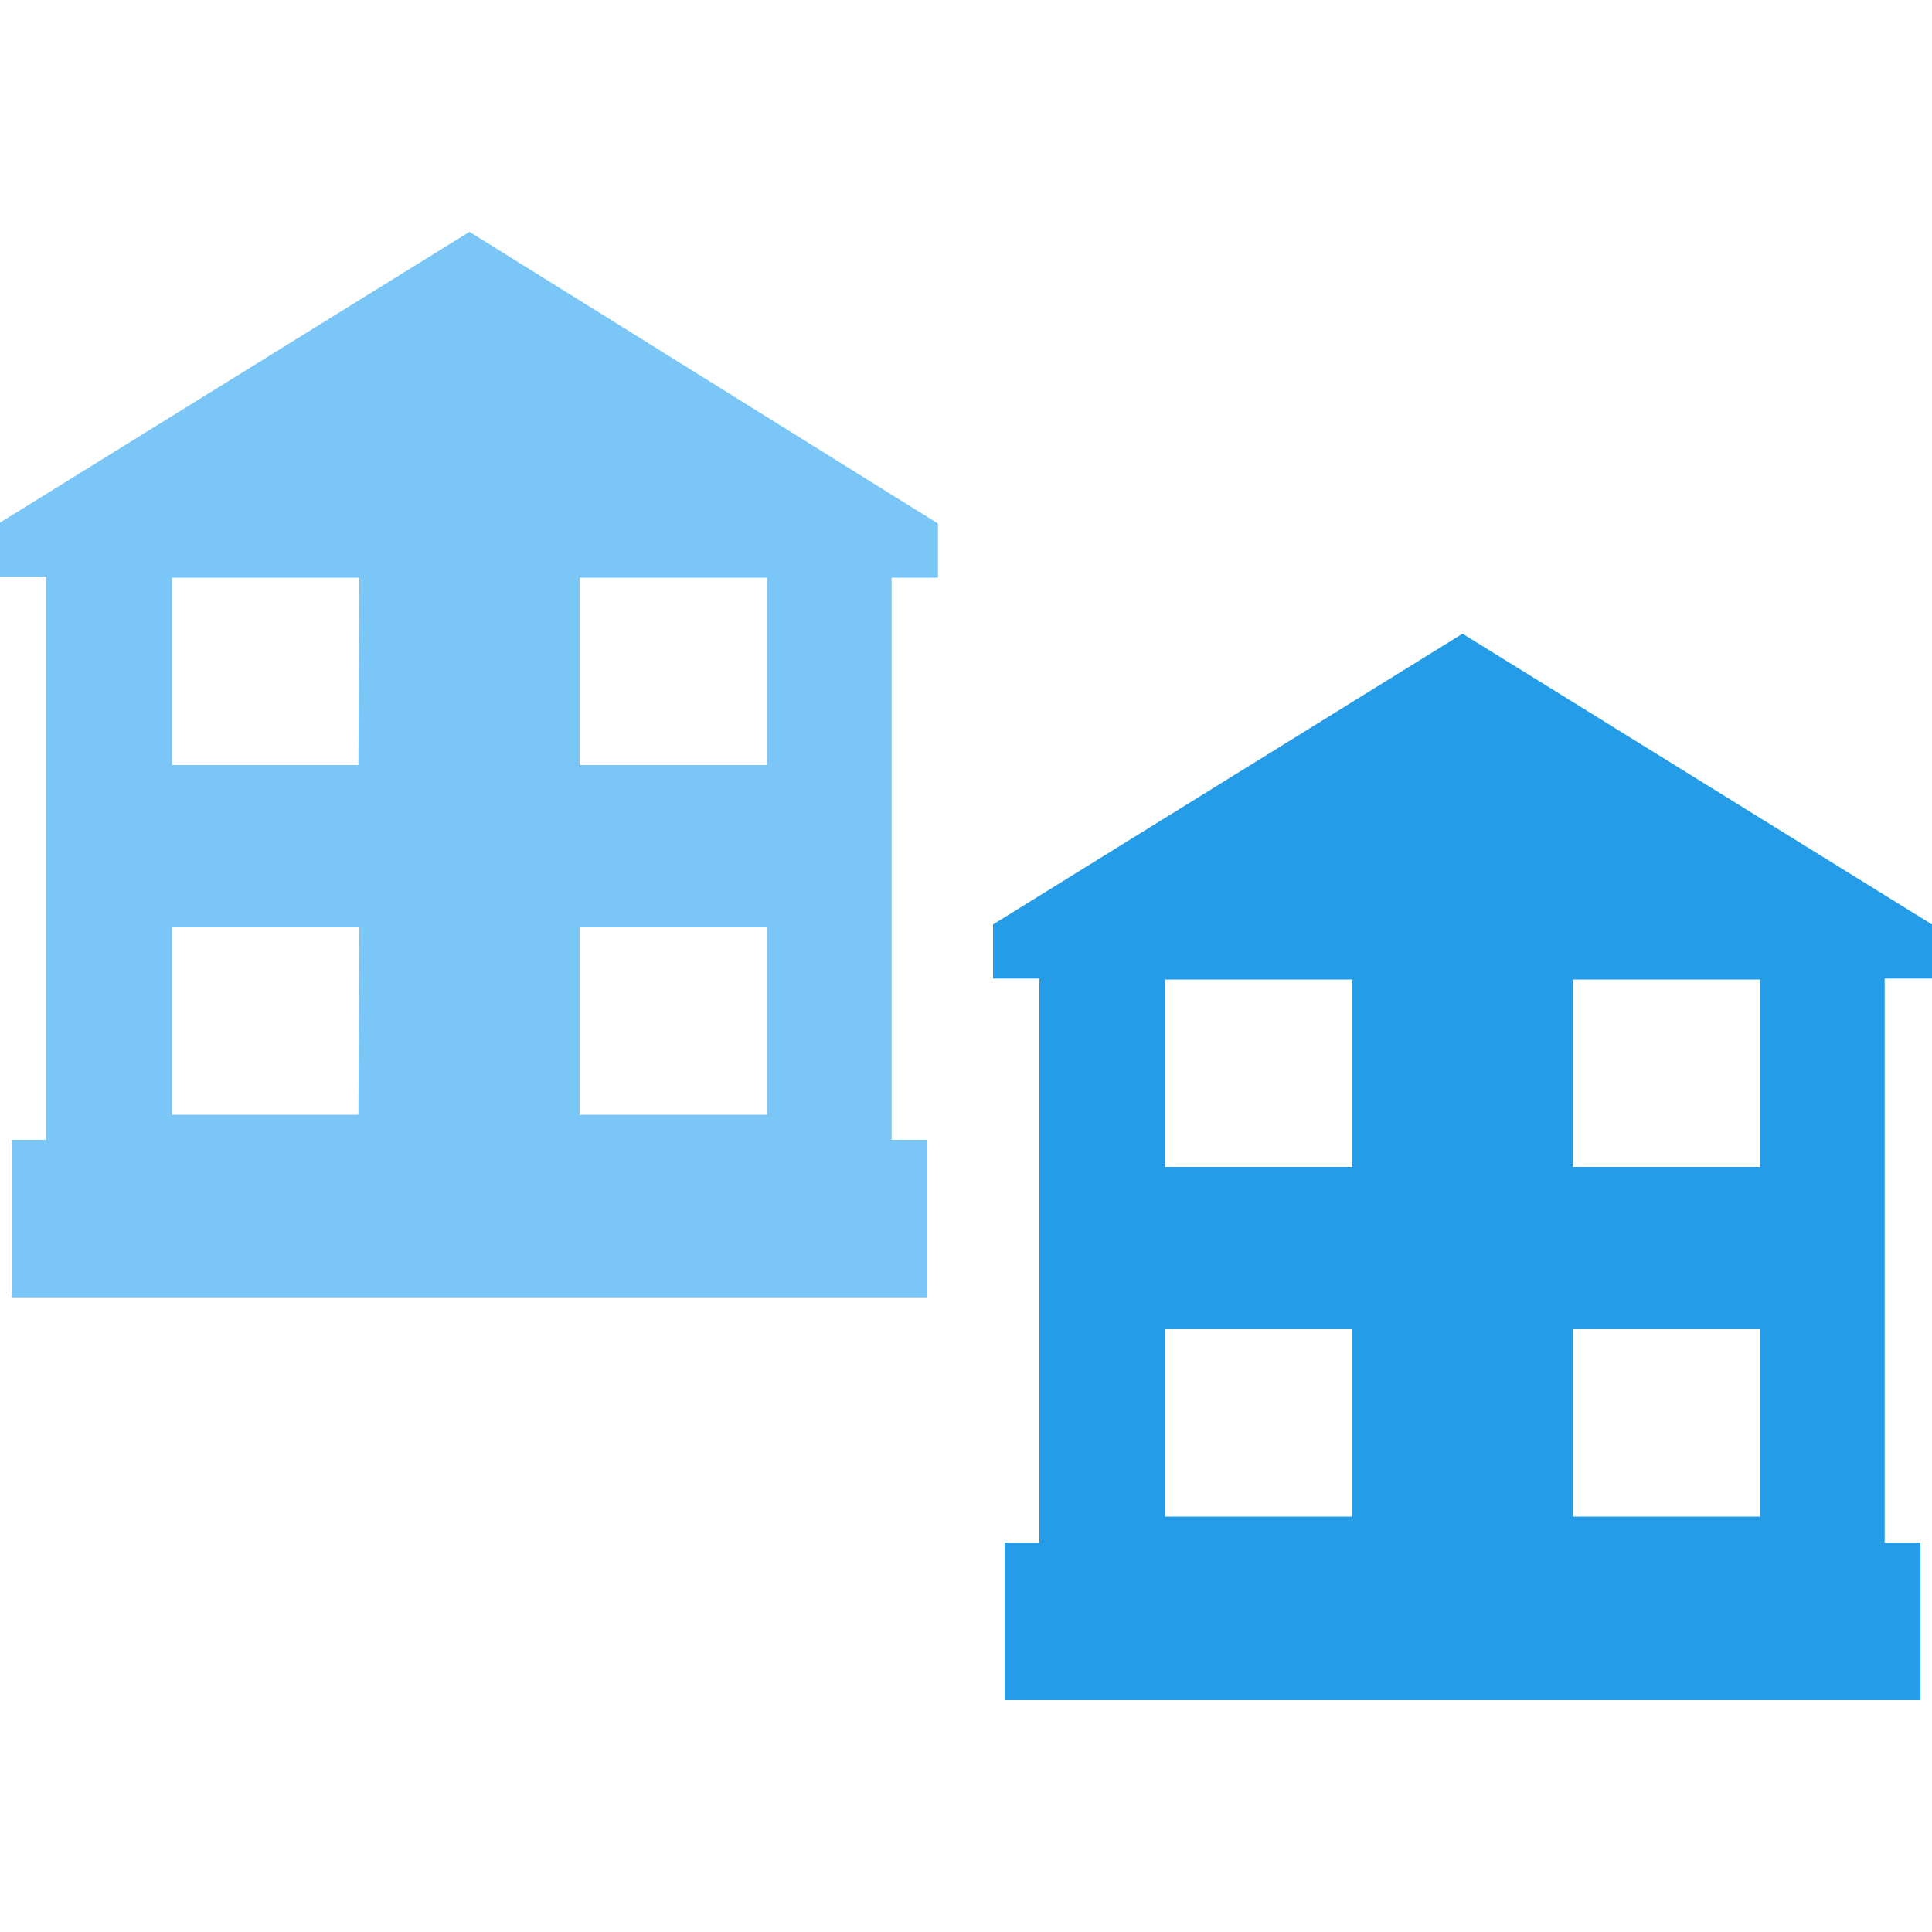
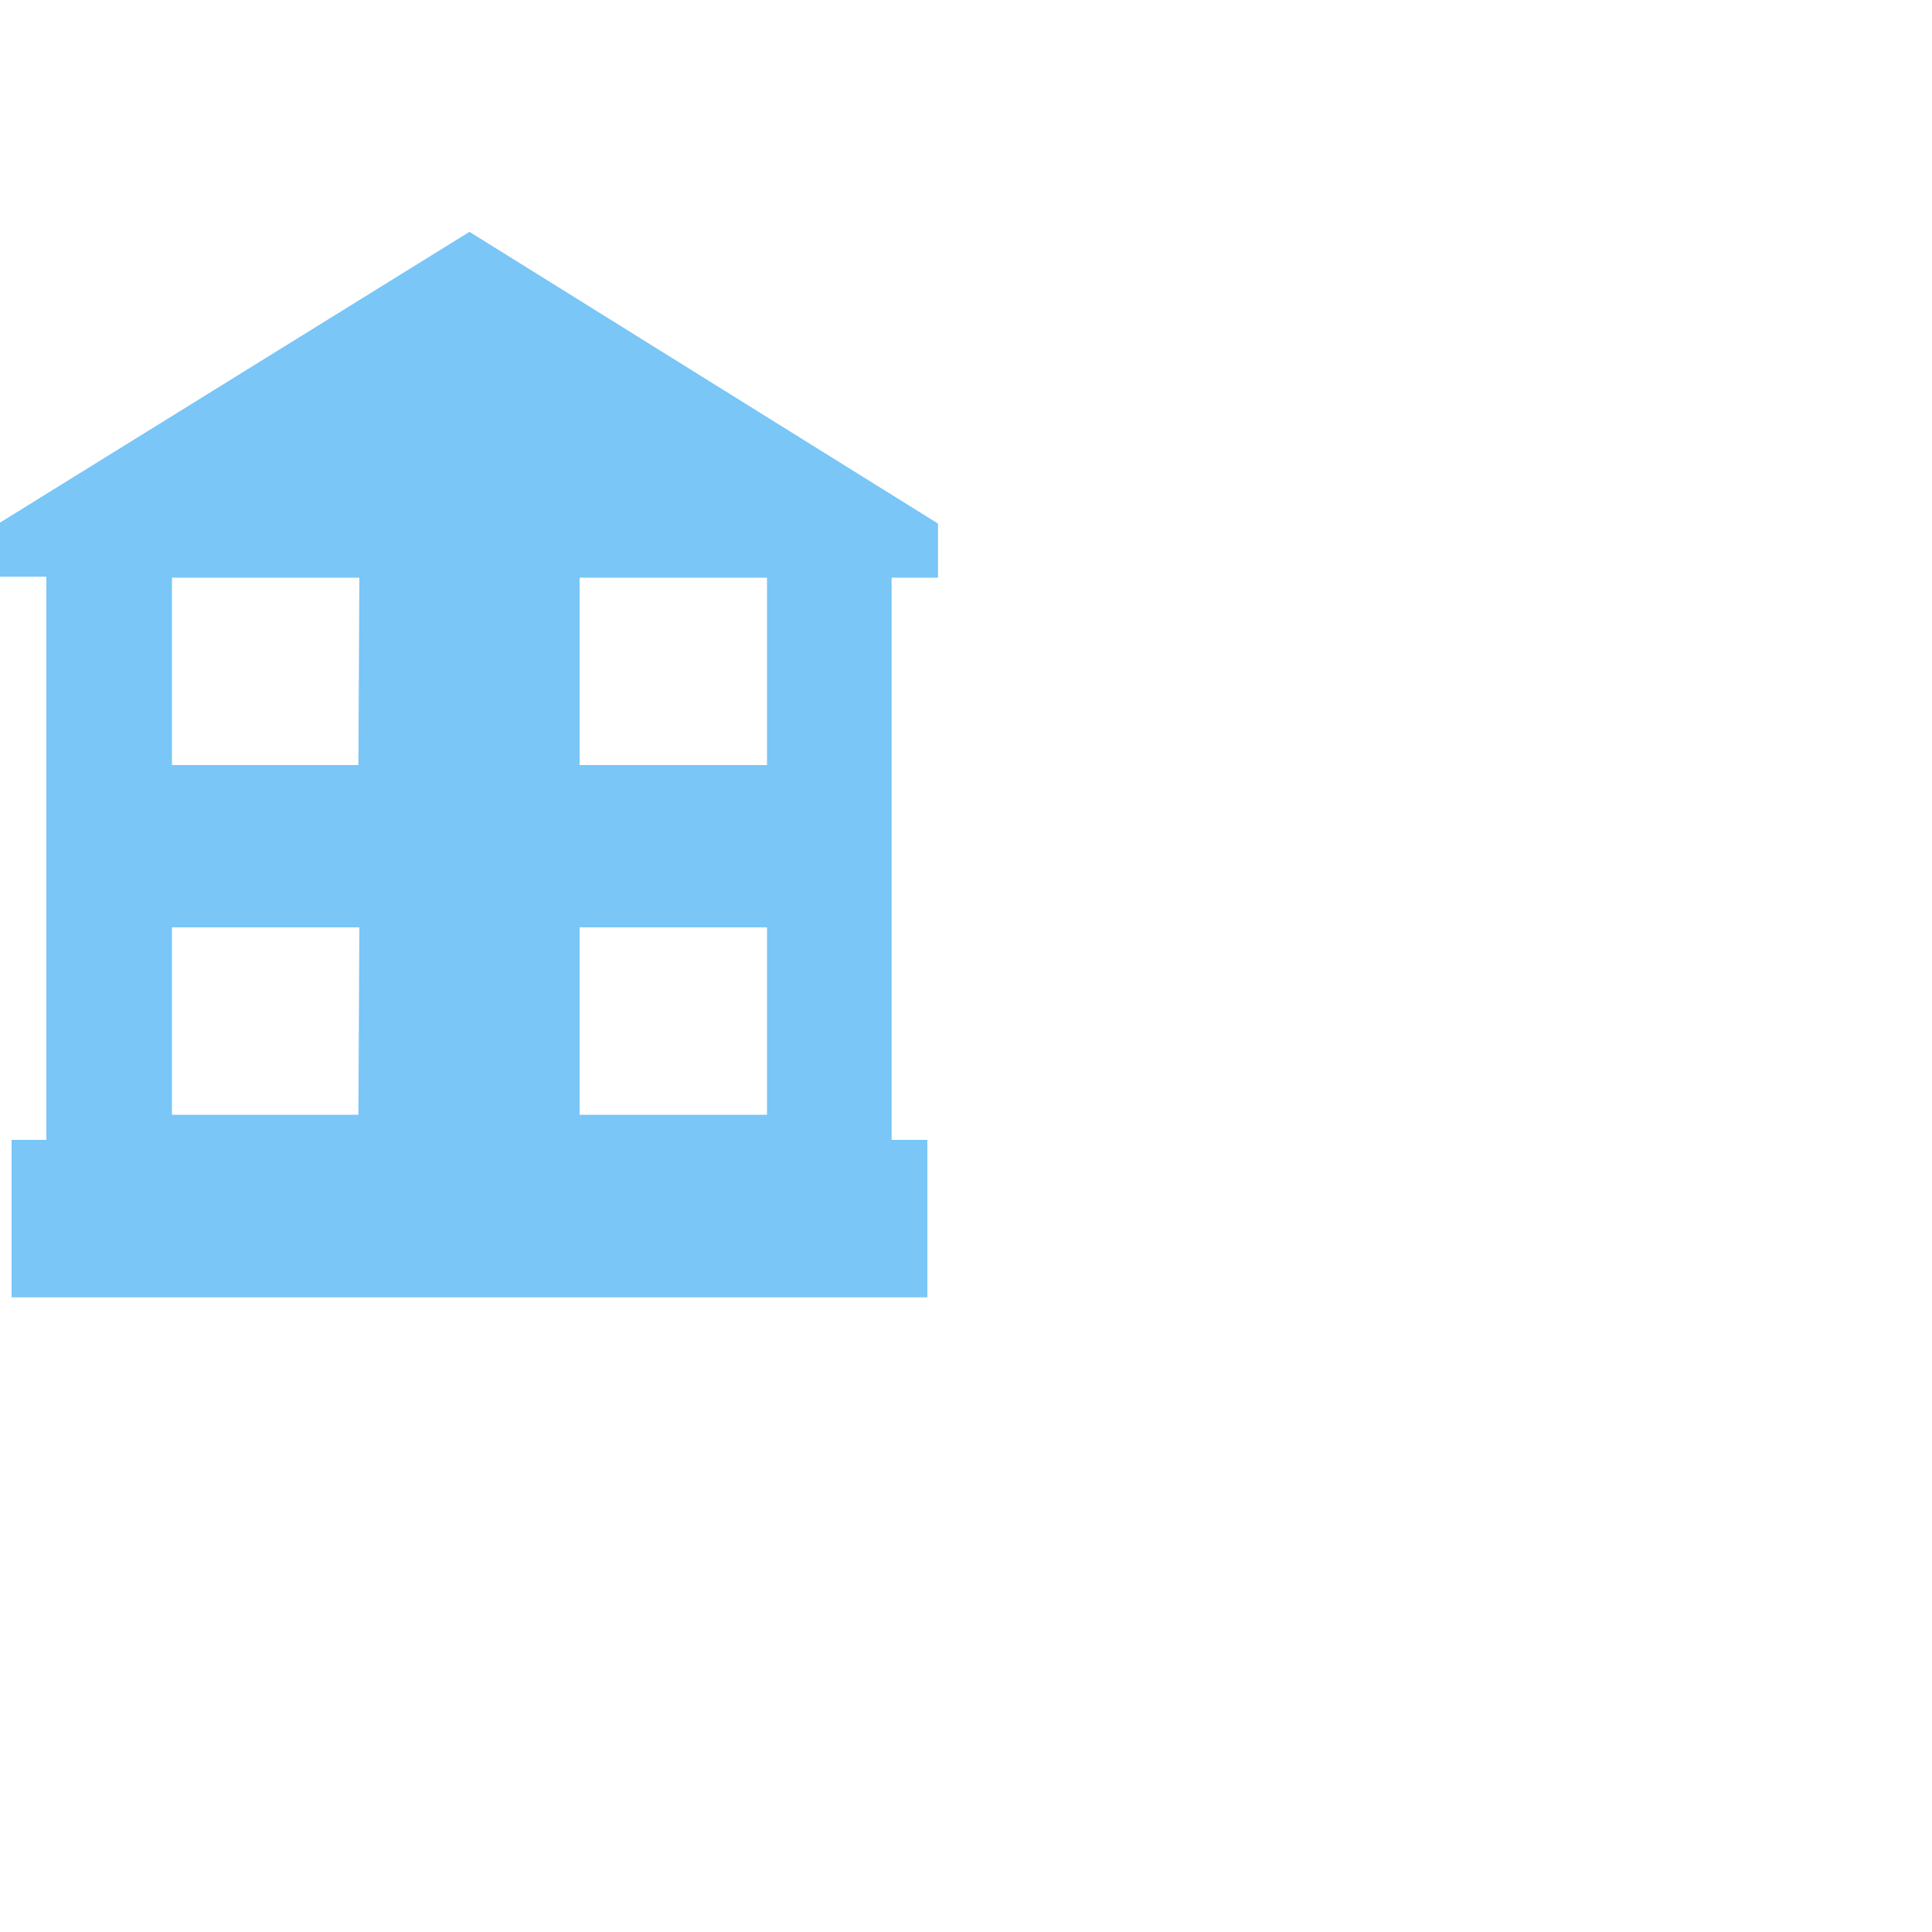
<svg xmlns="http://www.w3.org/2000/svg" version="1.1" width="42" height="42" viewBox="0 0 32 32">
  <title>department-01</title>
  <path fill="#79c6f7" d="M0 8.656v0.896h0.768v9.328h-0.576v2.608h15.168v-2.608h-0.592v-9.312h0.768v-0.896l-7.76-4.832-7.776 4.816zM5.936 18.464h-3.088v-3.104h3.104l-0.016 3.104zM5.936 12.672h-3.088v-3.104h3.104l-0.016 3.104zM9.6 9.568h3.104v3.104h-3.104v-3.104zM9.6 15.36h3.104v3.104h-3.104v-3.104z" />
-   <path fill="#249ce8" d="M32 16.208v-0.896l-7.776-4.816-7.776 4.816v0.896h0.768v9.344h-0.576v2.608h15.168v-2.608h-0.592v-9.344h0.784zM22.4 25.12h-3.104v-3.104h3.104v3.104zM22.4 19.328h-3.104v-3.104h3.104v3.104zM29.152 25.12h-3.104v-3.104h3.104v3.104zM29.152 19.328h-3.104v-3.104h3.104v3.104z" />
</svg>